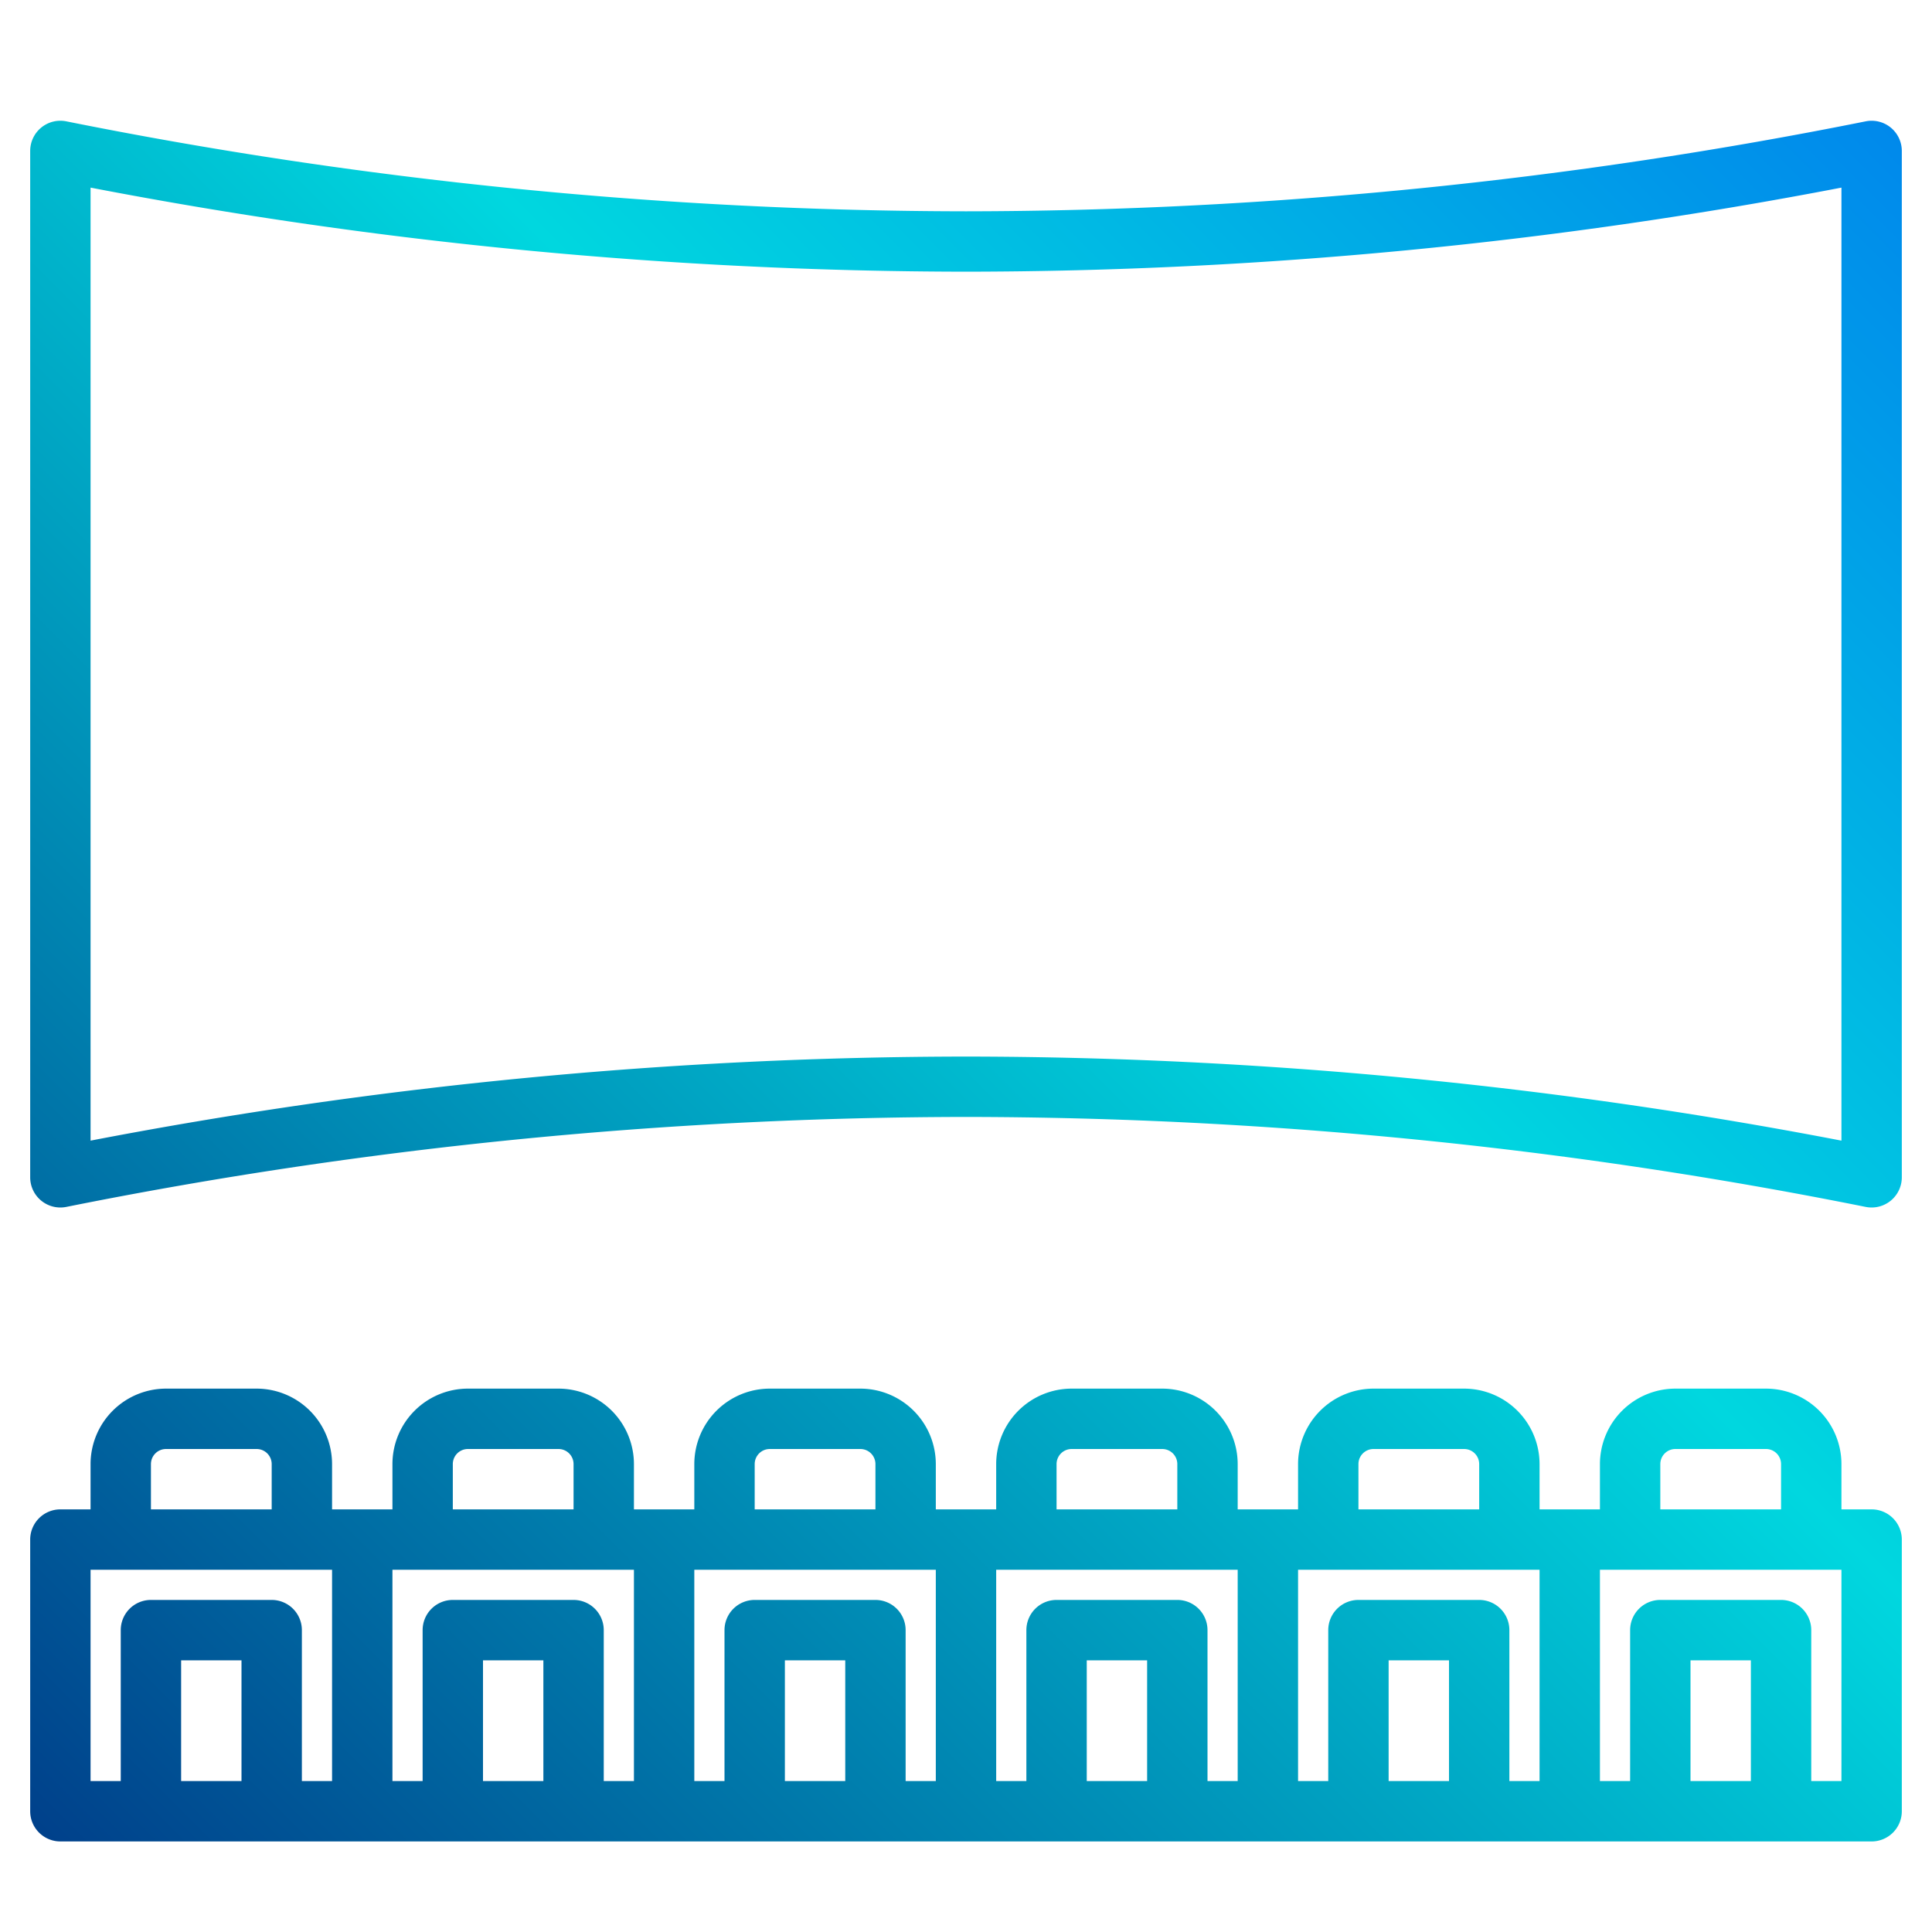
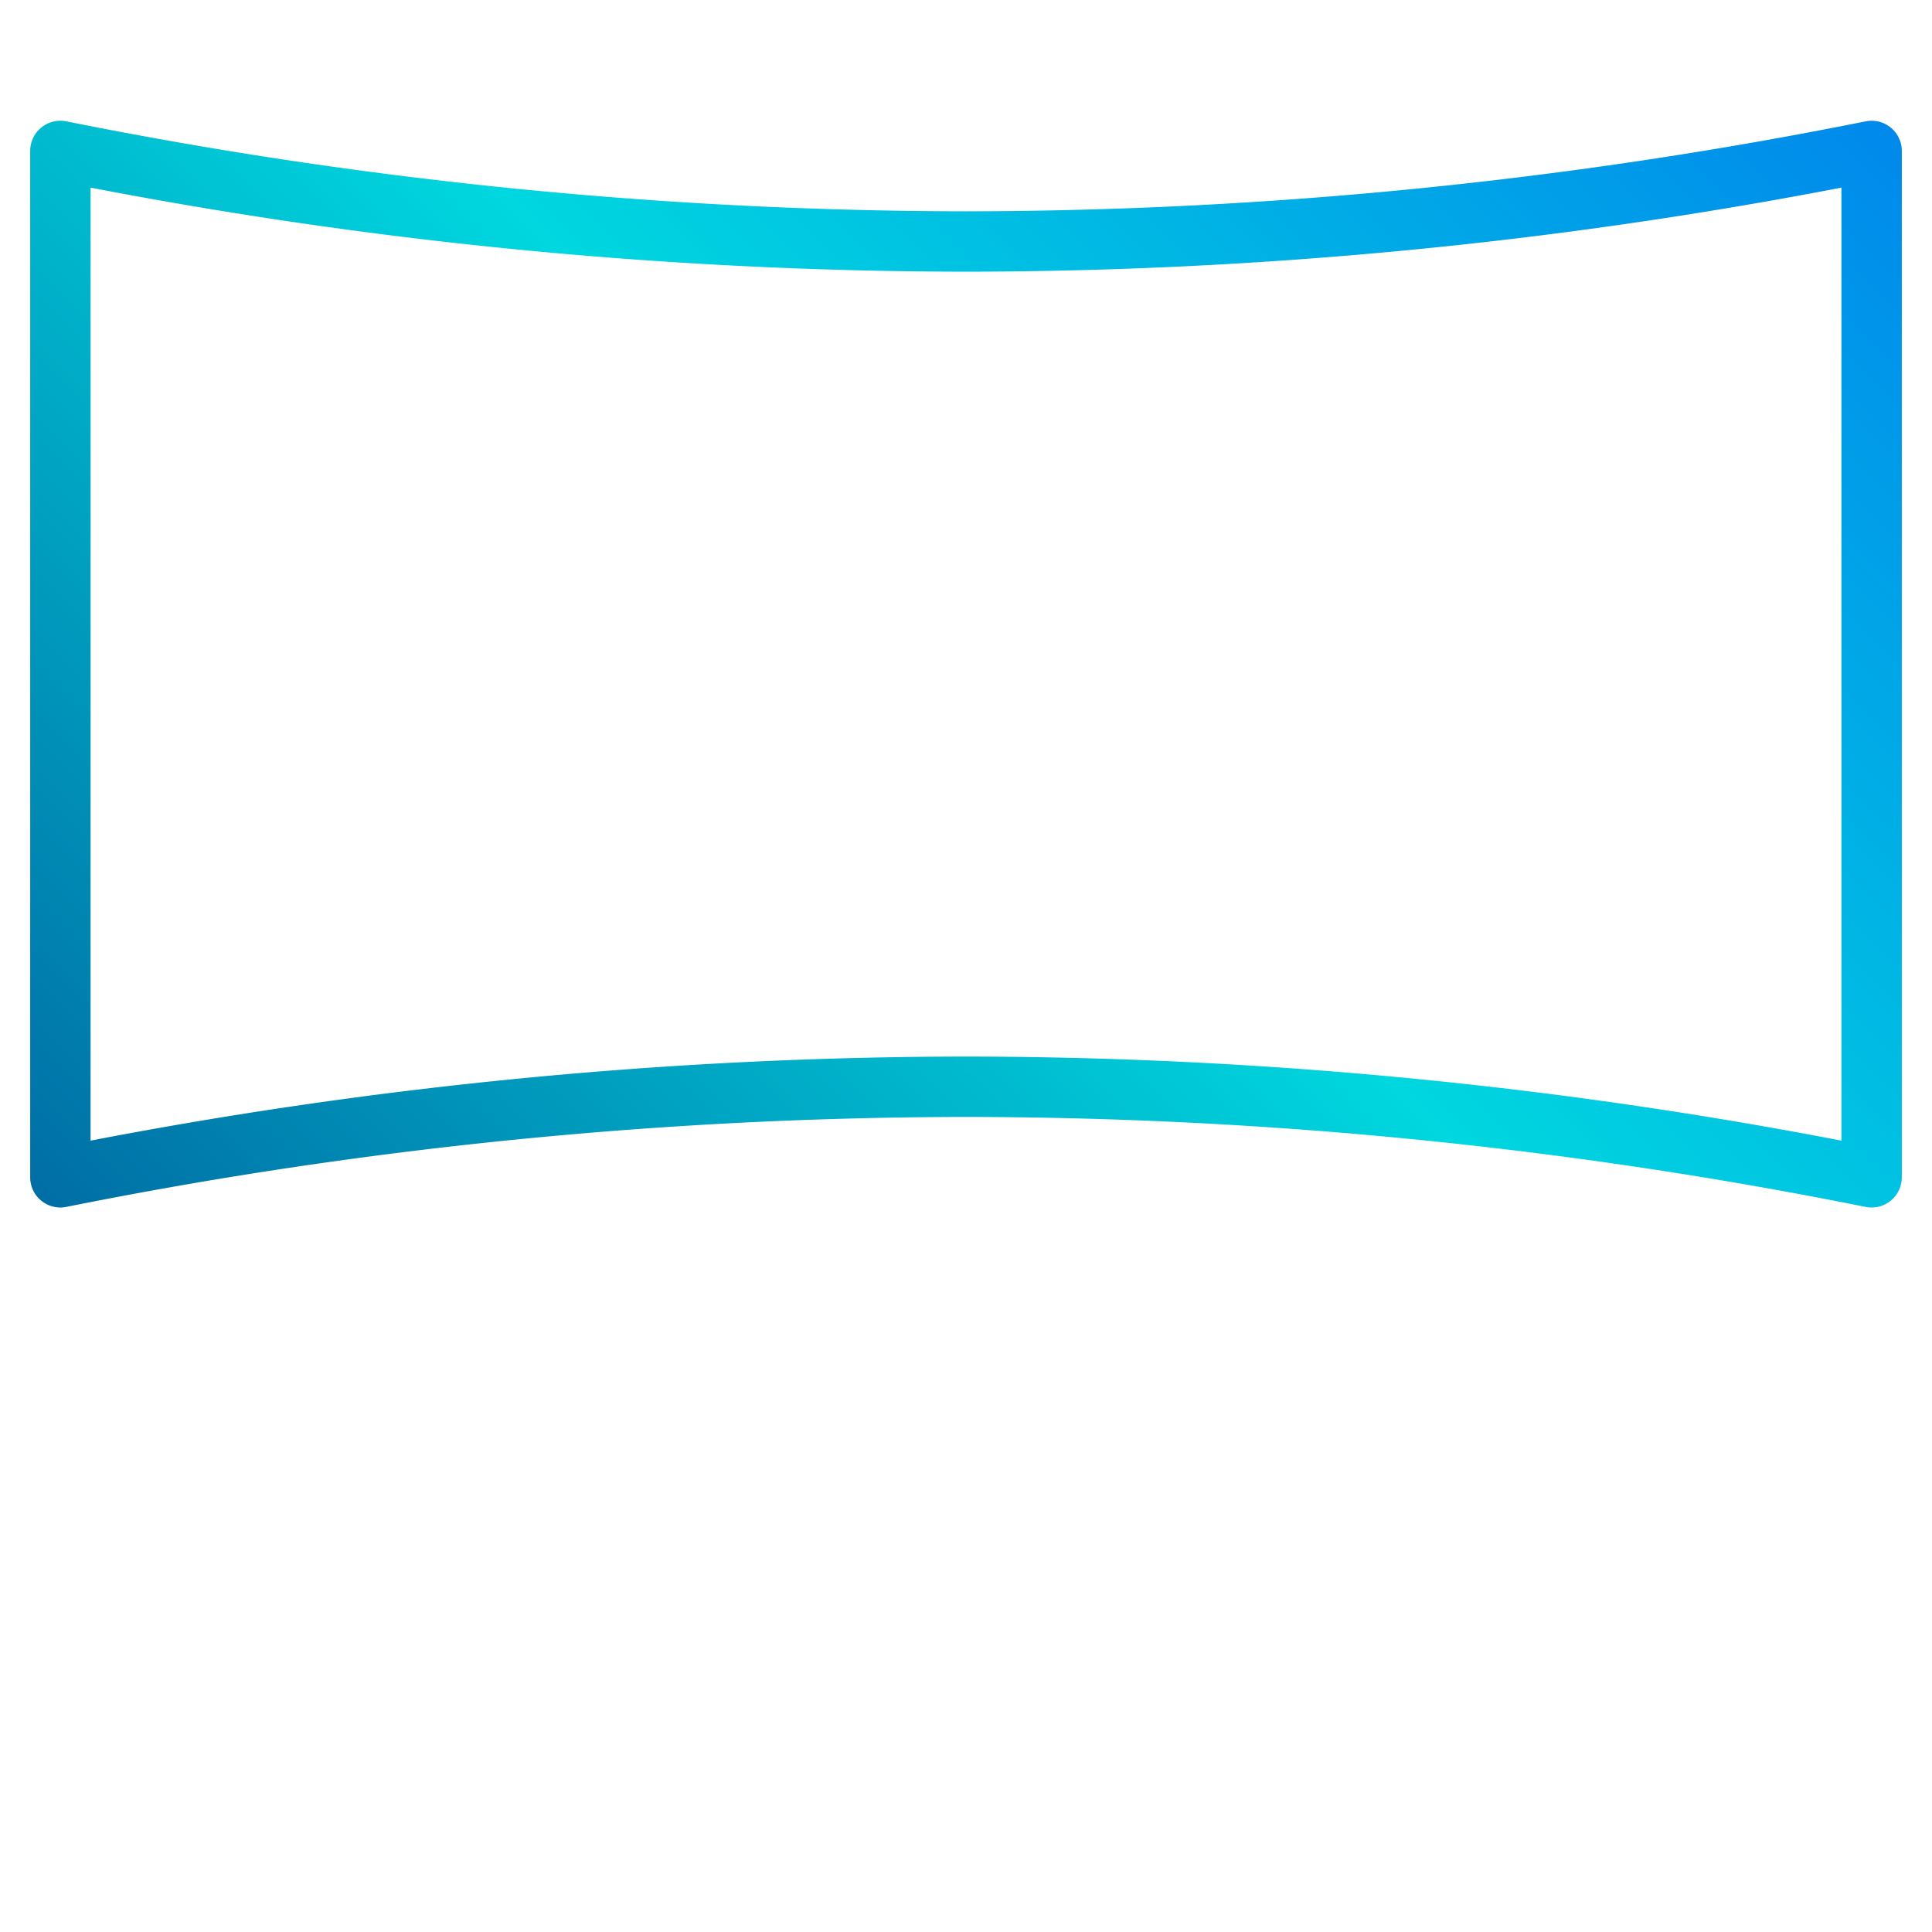
<svg xmlns="http://www.w3.org/2000/svg" xmlns:xlink="http://www.w3.org/1999/xlink" width="512" height="512" viewBox="0 0 512 512">
  <defs>
    <linearGradient id="a" data-name="New Gradient Swatch 1" x1="-24.788" y1="456.788" x2="518.607" y2="-86.607" gradientUnits="userSpaceOnUse">
      <stop offset="0" stop-color="#003f8a" />
      <stop offset="0.518" stop-color="#00d7df" />
      <stop offset="1" stop-color="#006df0" />
    </linearGradient>
    <linearGradient id="b" x1="106.973" y1="588.549" x2="650.367" y2="45.154" xlink:href="#a" />
  </defs>
  <g>
    <path d="M501.072,33.813a8,8,0,0,0-6.641-1.658A1218.621,1218.621,0,0,1,256,56,1218.621,1218.621,0,0,1,17.569,32.155,8,8,0,0,0,8,40V312a8,8,0,0,0,9.569,7.845A1218.621,1218.621,0,0,1,256,296a1218.621,1218.621,0,0,1,238.431,23.845A8,8,0,0,0,504,312V40A8,8,0,0,0,501.072,33.813ZM488,302.28A1233.547,1233.547,0,0,0,256,280,1233.547,1233.547,0,0,0,24,302.28V49.72A1233.547,1233.547,0,0,0,256,72,1233.547,1233.547,0,0,0,488,49.72Z" fill="url(#a)" />
-     <path d="M496,400h-8V388a20.02,20.02,0,0,0-20-20H444a20.02,20.02,0,0,0-20,20v12H408V388a20.02,20.02,0,0,0-20-20H364a20.02,20.02,0,0,0-20,20v12H328V388a20.02,20.02,0,0,0-20-20H284a20.02,20.02,0,0,0-20,20v12H248V388a20.02,20.02,0,0,0-20-20H204a20.02,20.02,0,0,0-20,20v12H168V388a20.02,20.02,0,0,0-20-20H124a20.02,20.02,0,0,0-20,20v12H88V388a20.02,20.02,0,0,0-20-20H44a20.02,20.02,0,0,0-20,20v12H16a8,8,0,0,0-8,8v72a8,8,0,0,0,8,8H496a8,8,0,0,0,8-8V408A8,8,0,0,0,496,400ZM40,388a4,4,0,0,1,4-4H68a4,4,0,0,1,4,4v12H40Zm24,84H48V440H64Zm24,0H80V432a8,8,0,0,0-8-8H40a8,8,0,0,0-8,8v40H24V416H88Zm32-84a4,4,0,0,1,4-4h24a4,4,0,0,1,4,4v12H120Zm24,84H128V440h16Zm24,0h-8V432a8,8,0,0,0-8-8H120a8,8,0,0,0-8,8v40h-8V416h64Zm32-84a4,4,0,0,1,4-4h24a4,4,0,0,1,4,4v12H200Zm24,84H208V440h16Zm24,0h-8V432a8,8,0,0,0-8-8H200a8,8,0,0,0-8,8v40h-8V416h64Zm32-84a4,4,0,0,1,4-4h24a4,4,0,0,1,4,4v12H280Zm24,84H288V440h16Zm24,0h-8V432a8,8,0,0,0-8-8H280a8,8,0,0,0-8,8v40h-8V416h64Zm32-84a4,4,0,0,1,4-4h24a4,4,0,0,1,4,4v12H360Zm24,84H368V440h16Zm24,0h-8V432a8,8,0,0,0-8-8H360a8,8,0,0,0-8,8v40h-8V416h64Zm32-84a4,4,0,0,1,4-4h24a4,4,0,0,1,4,4v12H440Zm24,84H448V440h16Zm24,0h-8V432a8,8,0,0,0-8-8H440a8,8,0,0,0-8,8v40h-8V416h64Z" fill="url(#b)" />
  </g>
</svg>